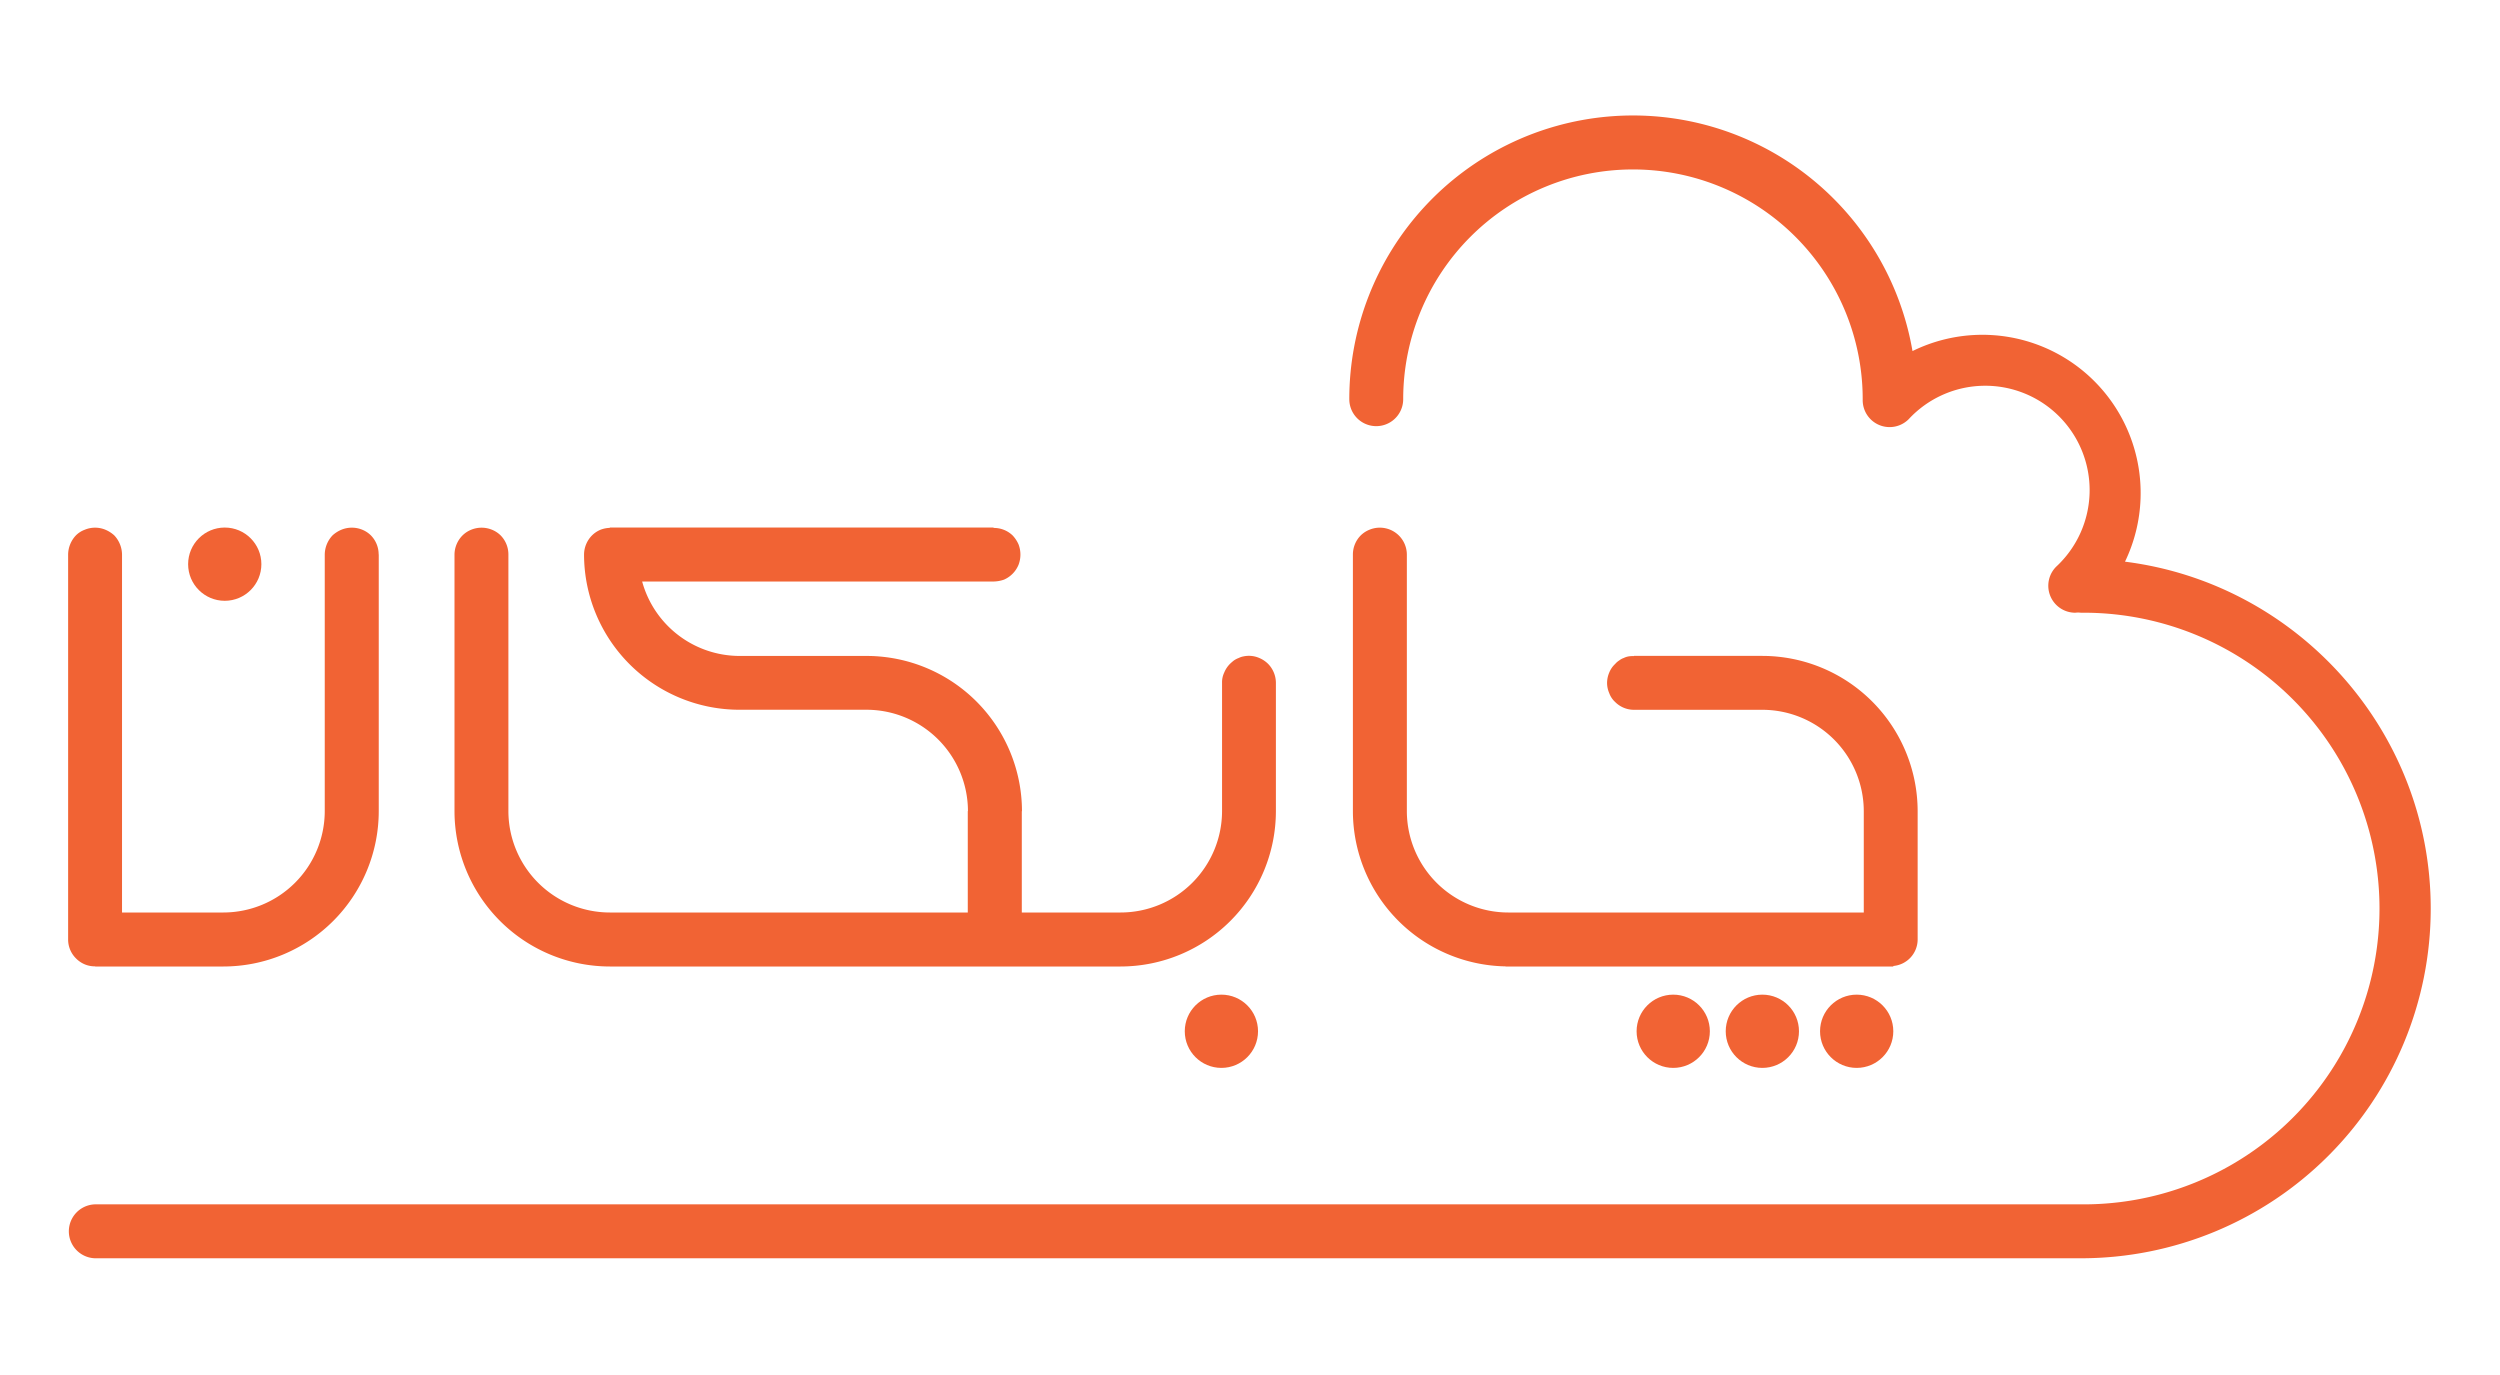
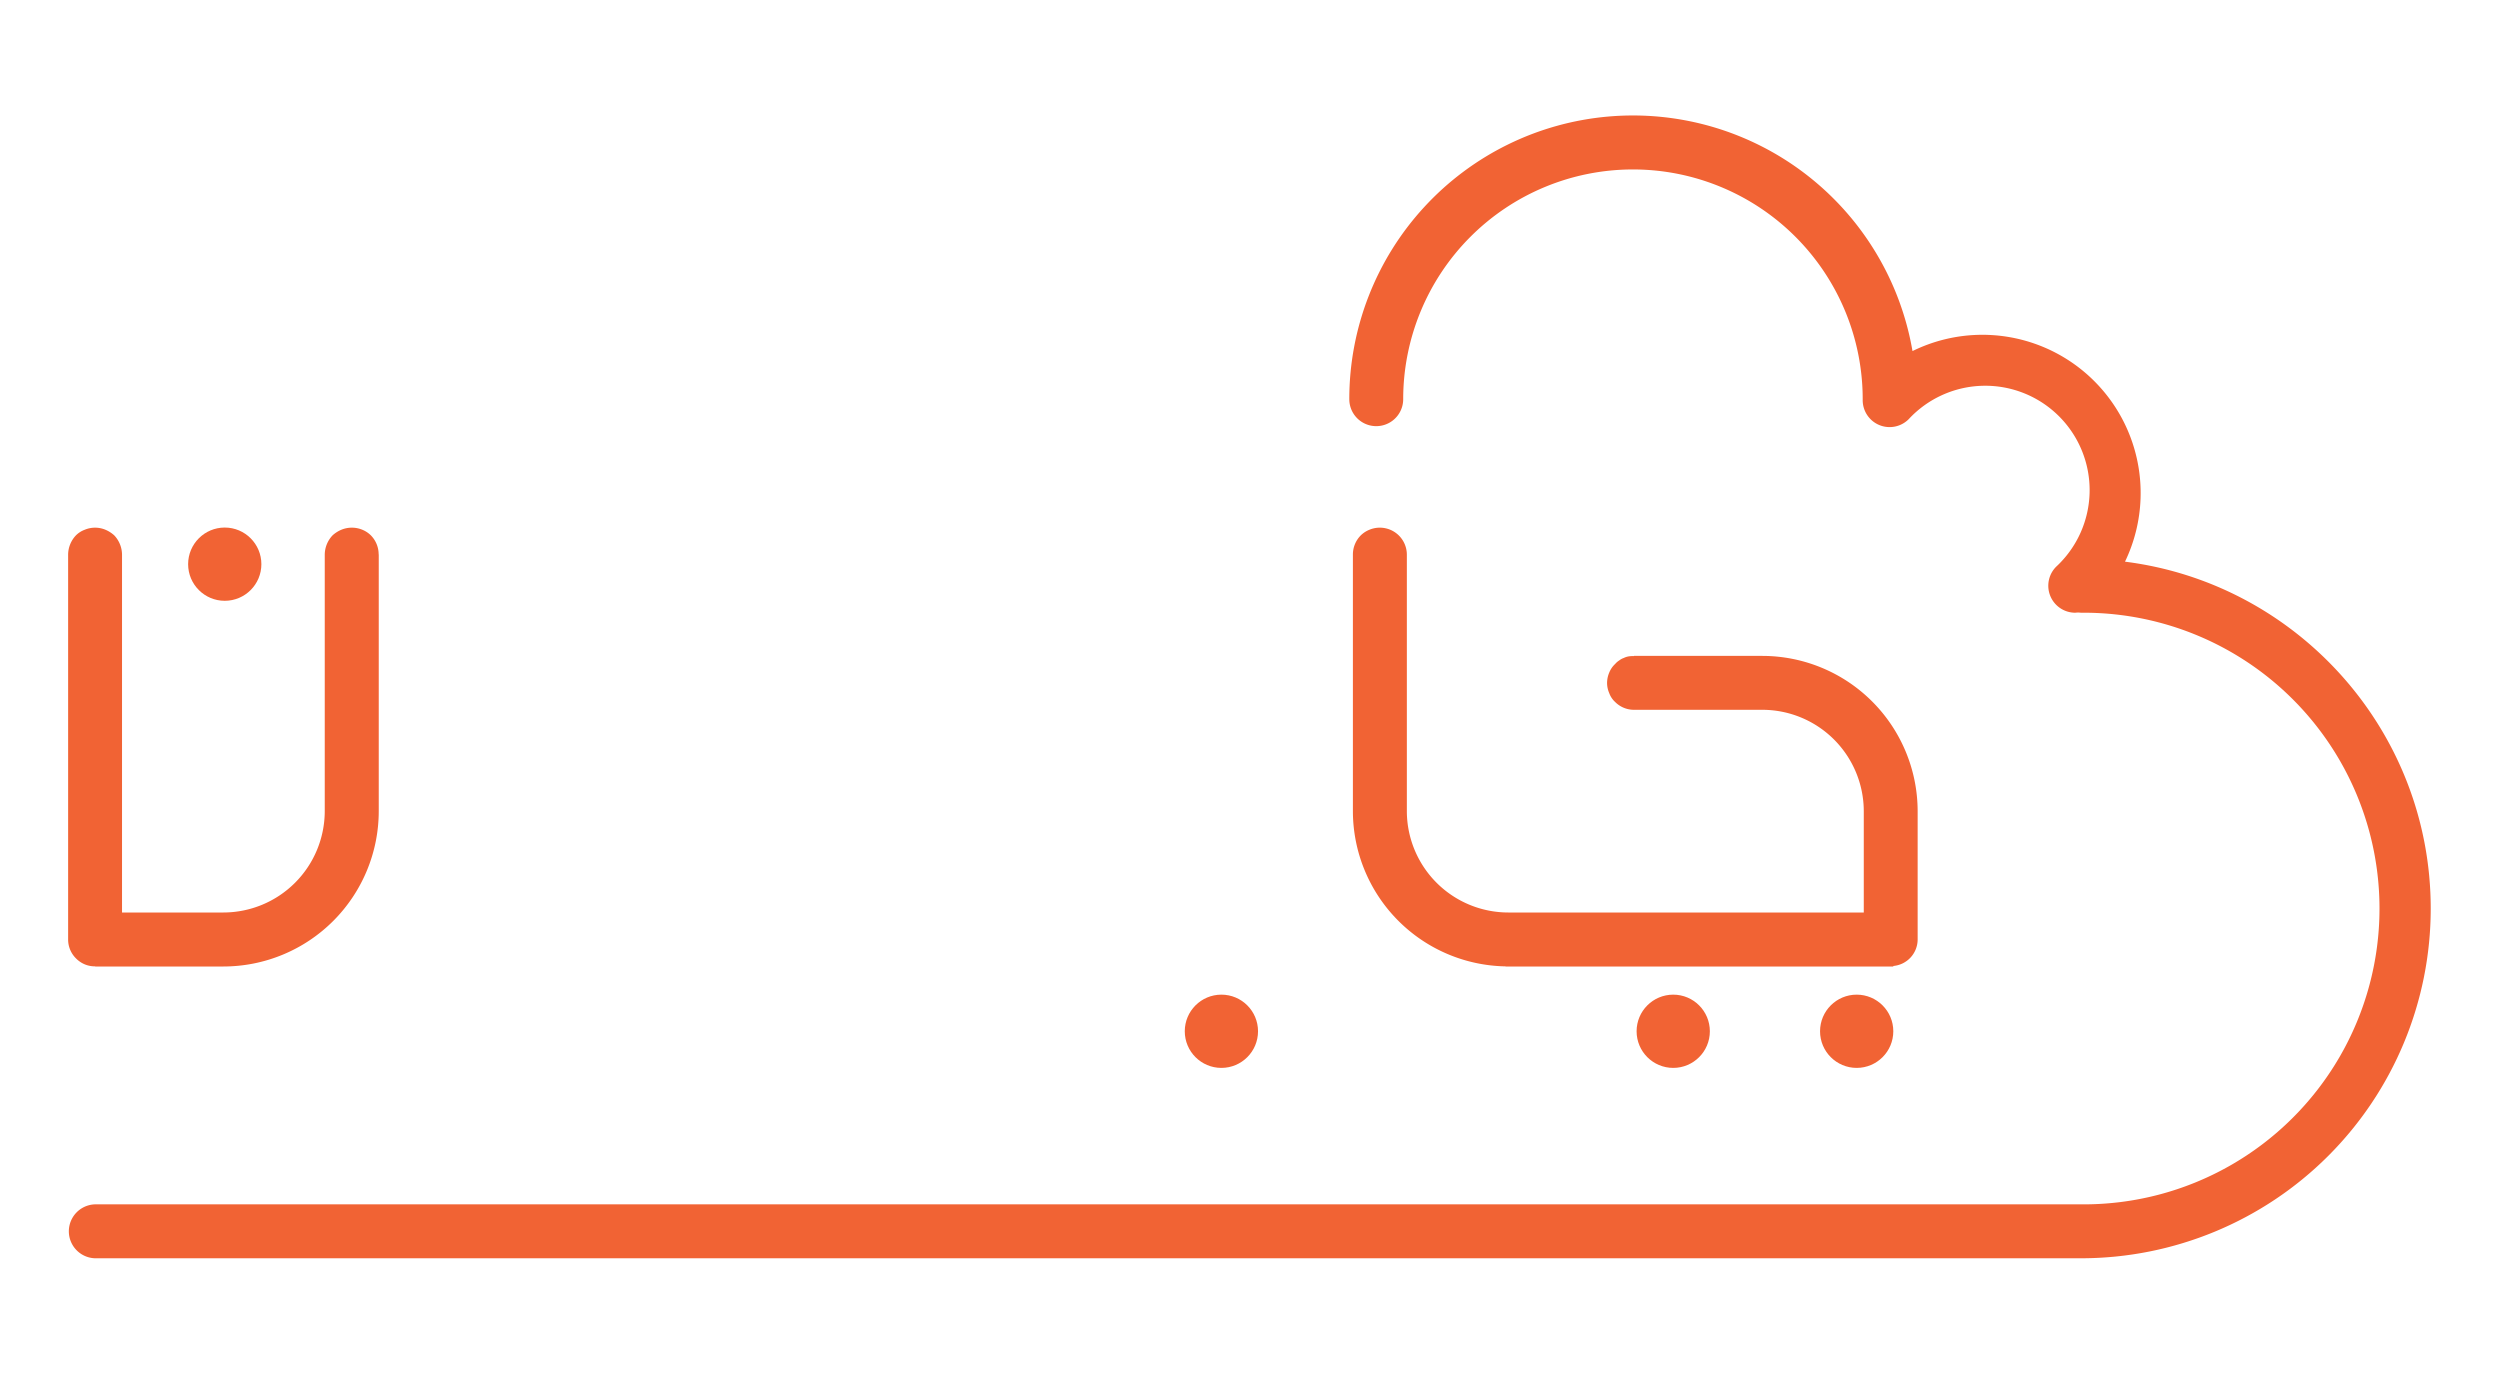
<svg xmlns="http://www.w3.org/2000/svg" id="Layer_1" data-name="Layer 1" viewBox="0 0 1000 550">
  <defs>
    <style>.cls-1{fill:#f16334;}</style>
  </defs>
  <circle class="cls-1" cx="742.67" cy="412.51" r="14.65" />
-   <circle class="cls-1" cx="704.94" cy="412.51" r="14.65" />
  <circle class="cls-1" cx="669.29" cy="412.51" r="14.65" />
  <circle class="cls-1" cx="488.56" cy="412.51" r="14.65" />
  <circle class="cls-1" cx="89.9" cy="225.67" r="14.65" />
  <path class="cls-1" d="M850,224.67a63.3,63.3,0,0,0-85-84.24,113.46,113.46,0,0,0-225.28,19.25,10.78,10.78,0,1,0,21.56,0,91.9,91.9,0,1,1,183.8,0c0,.06,0,.12,0,.18a10.77,10.77,0,0,0,18.39,7.82,41.75,41.75,0,1,1,59,59,10.79,10.79,0,0,0,7.62,18.41,9.4,9.4,0,0,1,2.29,0,118.33,118.33,0,1,1,0,236.65H38a10.79,10.79,0,0,0,0,21.57H832.41A139.9,139.9,0,0,0,972.29,363.46C972.29,292.28,918.86,233.35,850,224.67Z" />
  <path class="cls-1" d="M704.94,262.36H653.6v.08a10.39,10.39,0,0,0-2.09.11,6.72,6.72,0,0,0-2,.64,6.08,6.08,0,0,0-1.83,1,7,7,0,0,0-1.62,1.4,9.48,9.48,0,0,0-2.37,3.46,10.67,10.67,0,0,0-.86,4.09,10.26,10.26,0,0,0,.86,4.1,8.92,8.92,0,0,0,2.37,3.56,10.61,10.61,0,0,0,7.55,3.12h0v0h51.34a40.61,40.61,0,0,1,40.56,40.56V365H603.3a40.61,40.61,0,0,1-40.56-40.56V222c0-.06,0-.12,0-.18a10.81,10.81,0,0,0-15-9.91,10.54,10.54,0,0,0-3.45,2.26,10.85,10.85,0,0,0-3.13,7.65h0V324.48a62.17,62.17,0,0,0,61.08,62.07v.05H757.32v-.21a10.67,10.67,0,0,0,9.74-10.57V324.48A62.19,62.19,0,0,0,704.94,262.36Z" />
-   <path class="cls-1" d="M507.25,265.56a11,11,0,0,0-3.55-2.37,10.36,10.36,0,0,0-6.26-.64,7,7,0,0,0-1.94.64,8.58,8.58,0,0,0-1.94,1,18.51,18.51,0,0,0-1.61,1.4,10.61,10.61,0,0,0-2.27,3.46,9,9,0,0,0-.86,4.09v0h0v51.34A40.61,40.61,0,0,1,448.23,365H408.72V324.48h.07a62.19,62.19,0,0,0-61.67-62.1v0H295.78a40.49,40.49,0,0,1-38.92-29.77H397.43v0a13.53,13.53,0,0,0,4.16-.75,11.07,11.07,0,0,0,5.82-5.93,11.41,11.41,0,0,0,0-8.19,12.62,12.62,0,0,0-2.36-3.56,10.76,10.76,0,0,0-7.62-3V211H243.93v.15a11.2,11.2,0,0,0-3.63.71,10.54,10.54,0,0,0-3.45,2.26,11,11,0,0,0-3.23,7.65c0,.08,0,.15,0,.23a62.18,62.18,0,0,0,62.11,61.9h50.89a40.61,40.61,0,0,1,40.56,40.56h-.07V365H243.92a40.61,40.61,0,0,1-40.56-40.56V221.8h0a10.84,10.84,0,0,0-3.12-7.65,10.58,10.58,0,0,0-3.46-2.26,11,11,0,0,0-8.3,0,10.54,10.54,0,0,0-3.45,2.26,11,11,0,0,0-3.23,7.65c0,.06,0,.1,0,.15V324.48a62.2,62.2,0,0,0,62.13,62.12H448.23a62.2,62.2,0,0,0,62.13-62.12V273.21s0-.06,0-.1A10.91,10.91,0,0,0,507.25,265.56Z" />
  <path class="cls-1" d="M151.46,221.79a10.84,10.84,0,0,0-3.12-7.65,10.54,10.54,0,0,0-3.45-2.26,11,11,0,0,0-8.3,0,12.2,12.2,0,0,0-3.56,2.26,11.34,11.34,0,0,0-3.13,7.65c0,.06,0,.1,0,.15V324.48A40.6,40.6,0,0,1,89.38,365H48.81V221.84a.43.43,0,0,0,0-.05,11.33,11.33,0,0,0-3.12-7.65,12.33,12.33,0,0,0-3.56-2.26,10.76,10.76,0,0,0-8.19,0,9.87,9.87,0,0,0-3.56,2.26,11.34,11.34,0,0,0-3.13,7.65h0v154h0v0a10.62,10.62,0,0,0,3.13,7.55A10.77,10.77,0,0,0,34,385.78a10.52,10.52,0,0,0,4.08.76v.06H89.38a62.19,62.19,0,0,0,62.12-62.12V221.8h0Z" />
</svg>